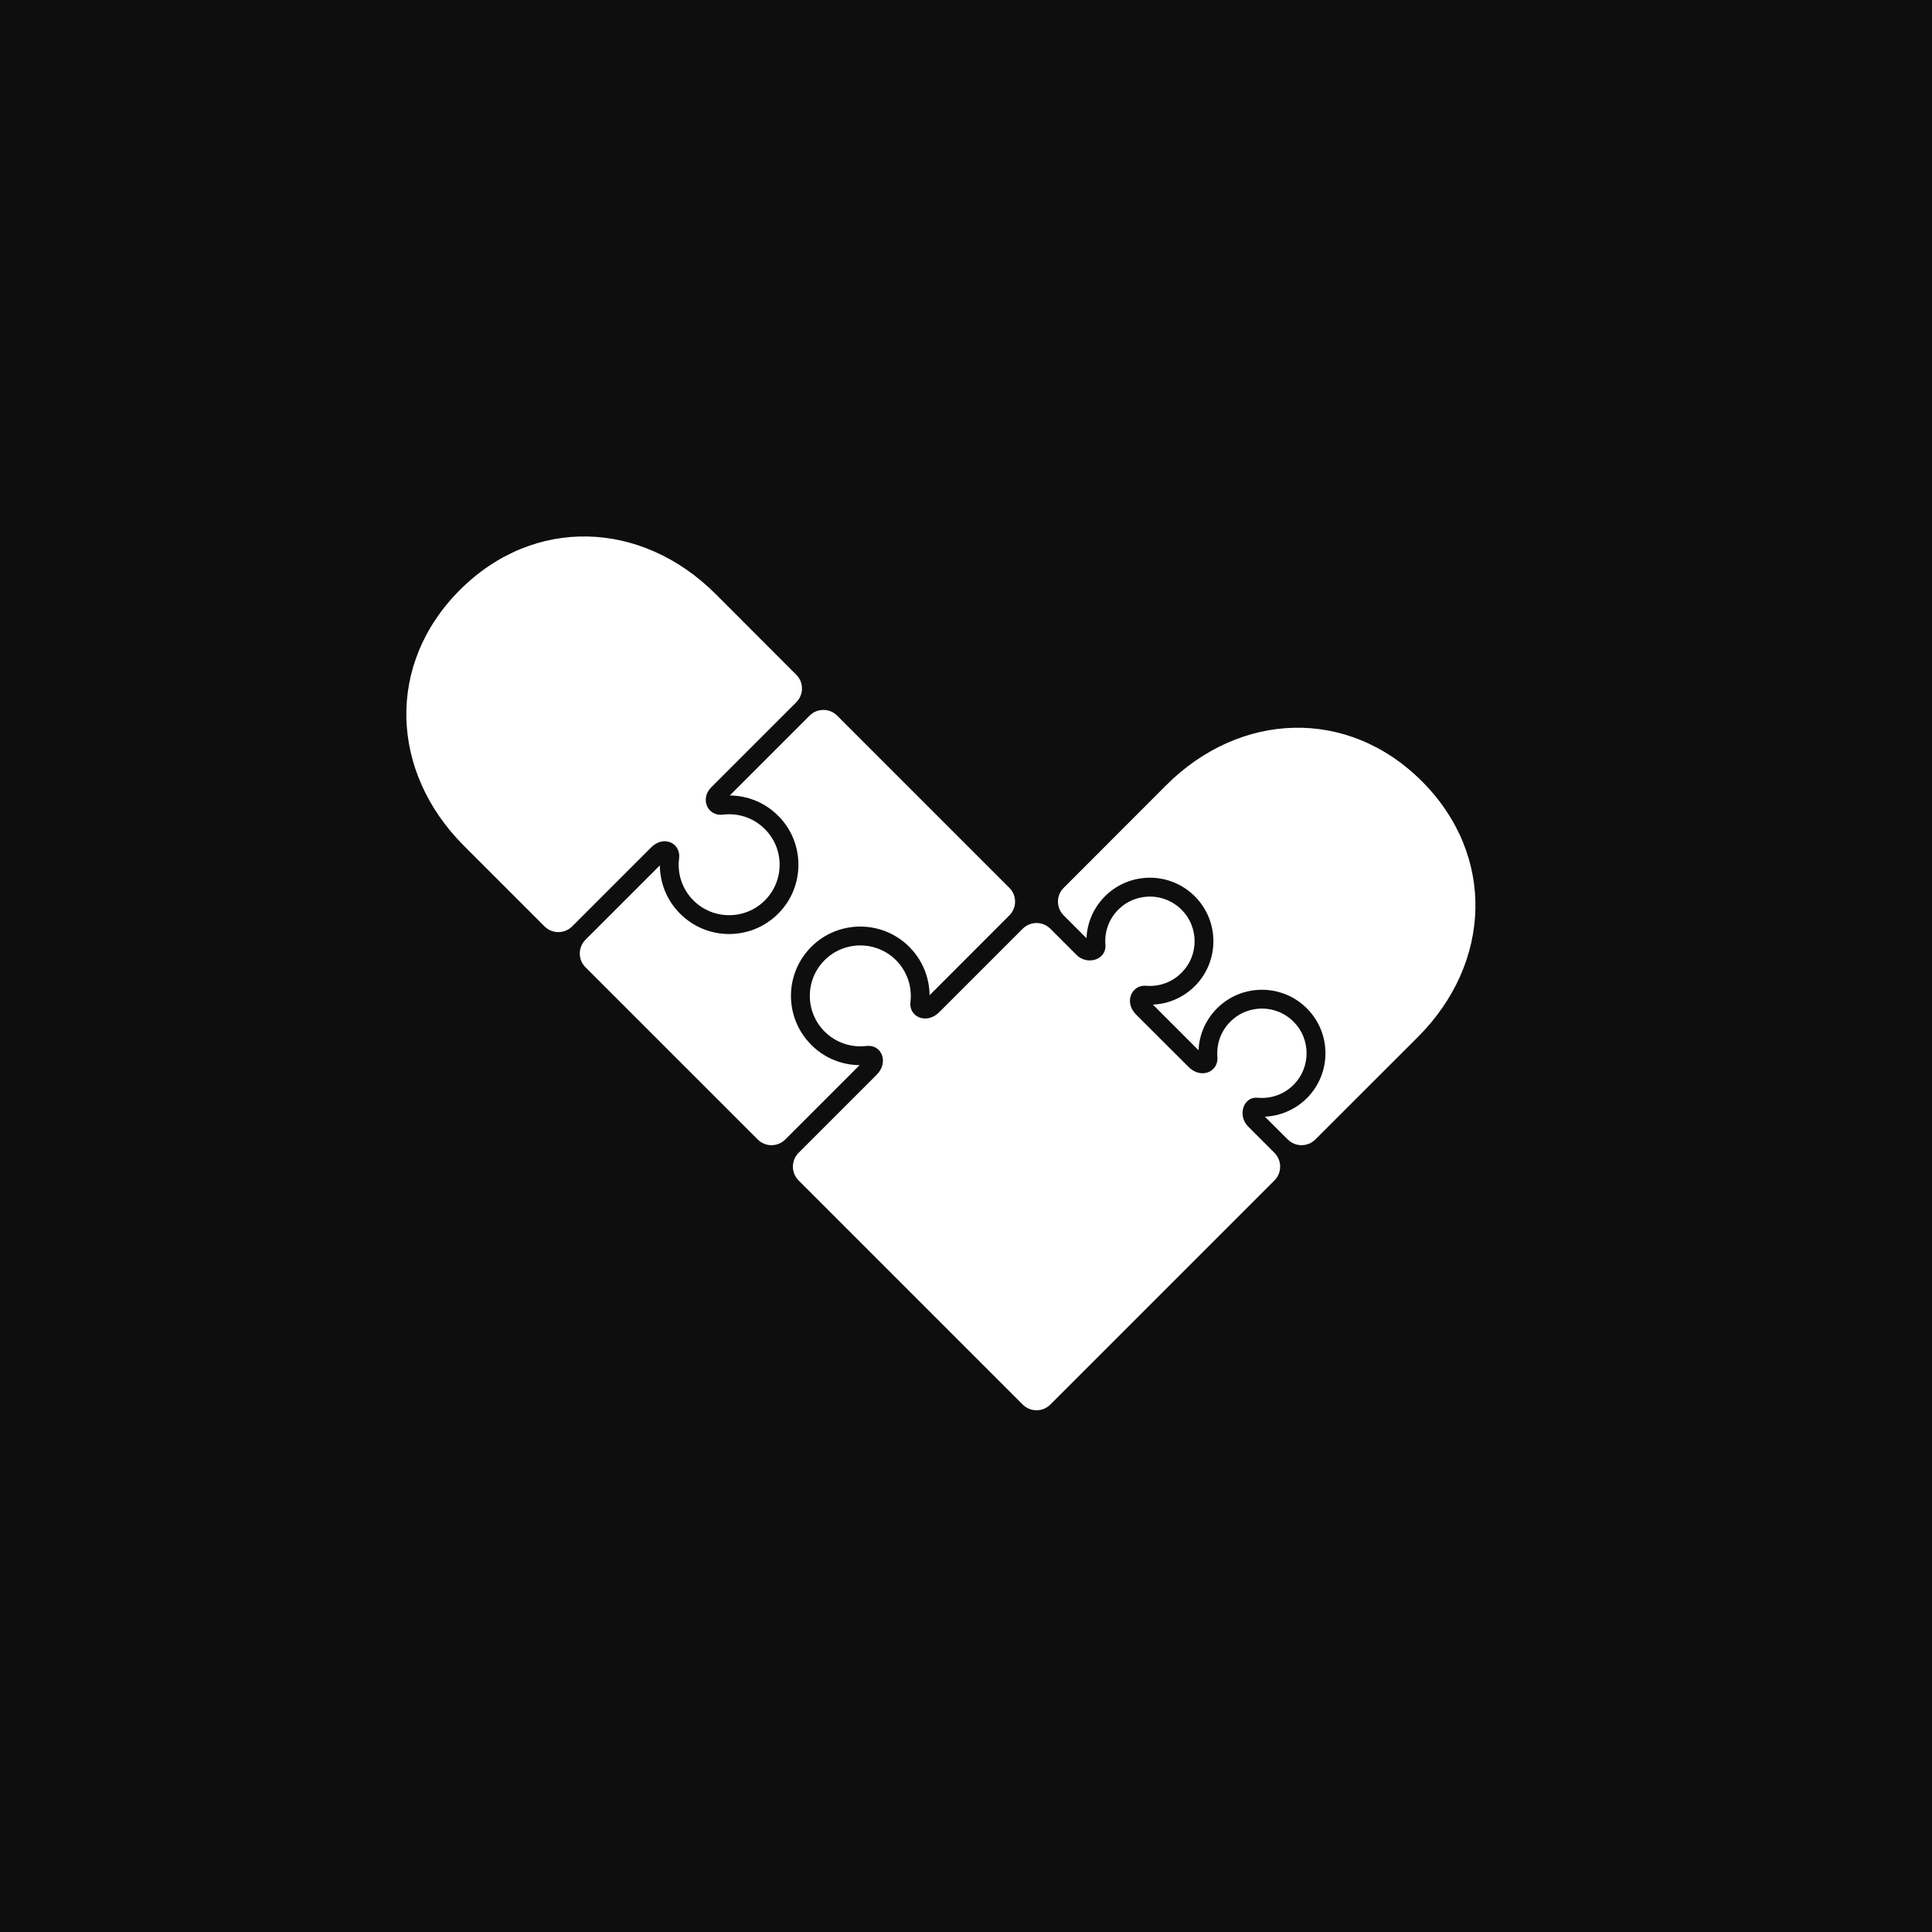
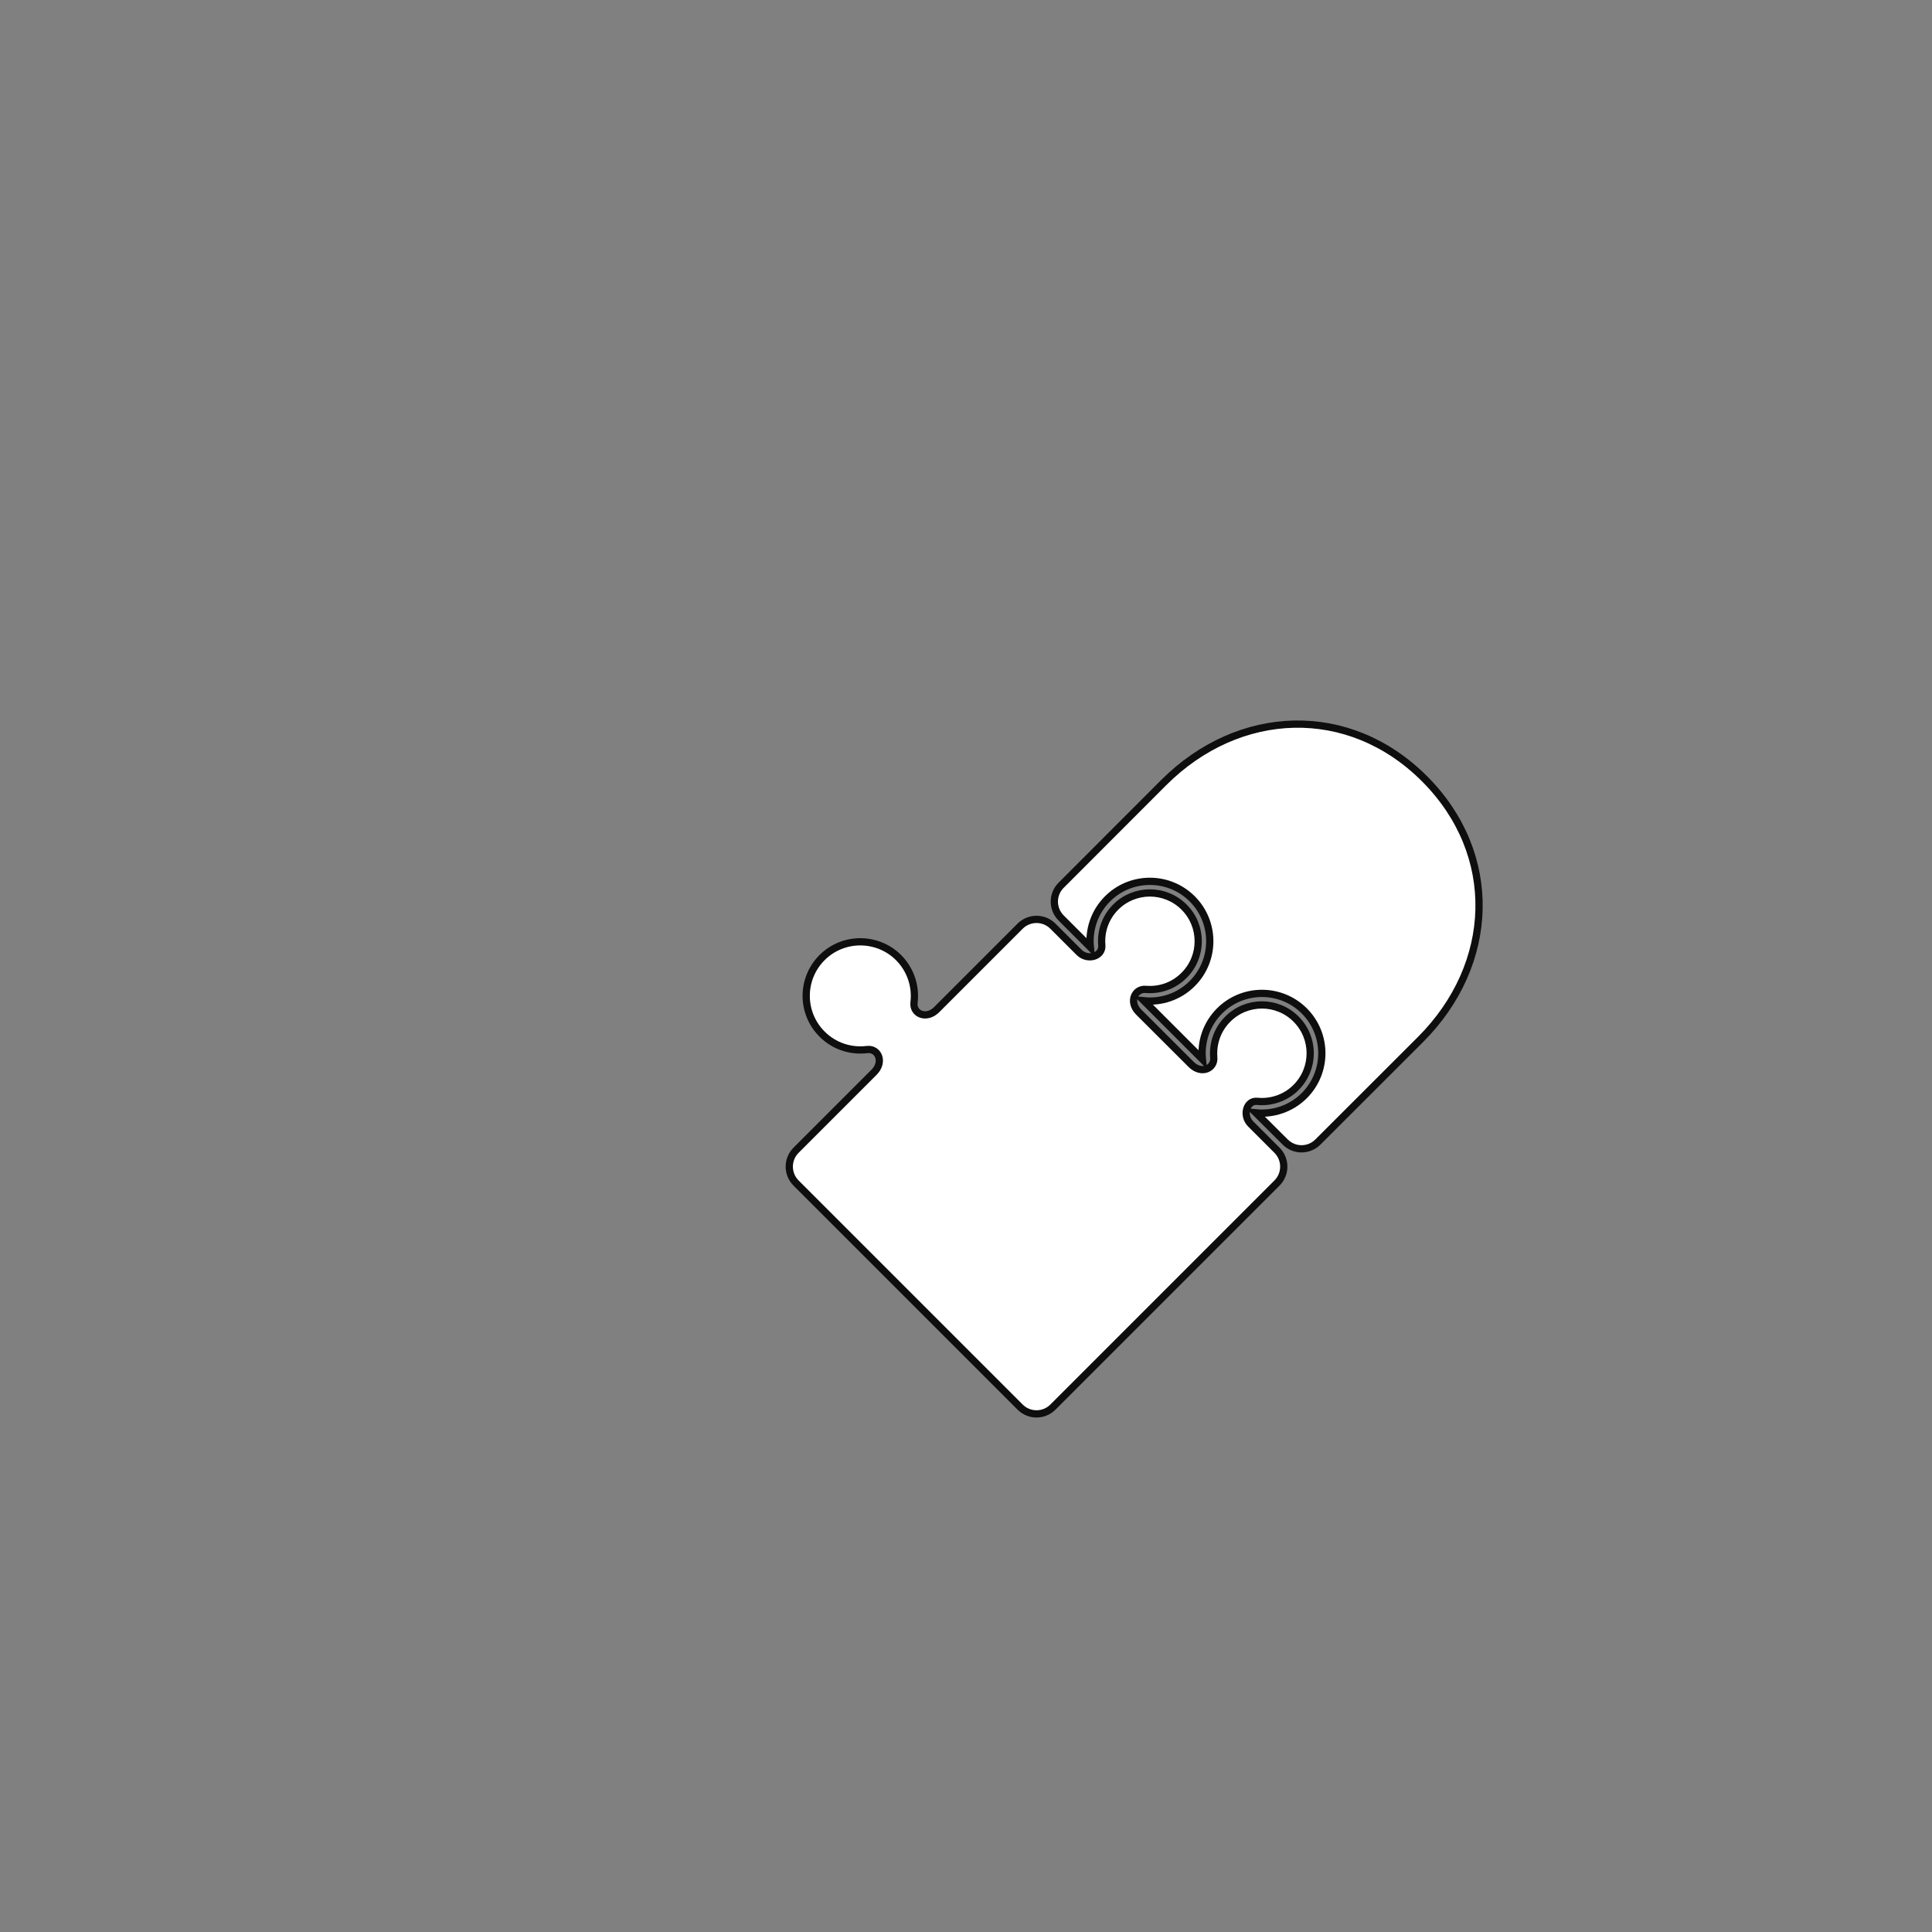
<svg xmlns="http://www.w3.org/2000/svg" version="1.1" width="100" height="100" xml:space="preserve" id="identity">
  <rect width="100%" height="100%" fill="#808080" stroke="none" />
  <g id="identity-group" transform="scale(0.5, 0.5)">
-     <rect id="identity-rectangle2" stroke="none" fill="rgb(14, 14, 14)" x="0" y="0" width="200" height="200" />
    <g id="identity-group2">
-       <path id="identity-bezier13" stroke="none" fill="rgb(14, 14, 14)" d="M 105.04,146.79 C 104.51,146.26 79.02,120.77 79.02,120.77 L 62.19,103.94 57.8,99.56 46.49,88.24 C 38.68,80.43 38.68,67.77 46.49,59.96 54.3,52.15 66.96,52.15 74.77,59.96 L 86.09,71.27 90.47,75.66 107.3,92.49 120.03,79.76 C 127.84,71.95 140.5,71.95 148.31,79.76 156.12,87.57 156.12,100.23 148.31,108.04 L 135.58,120.77 C 135.58,120.77 135.06,121.29 134.17,122.18 129.03,127.33 111.5,144.85 109.56,146.79 107.92,148.43 106.44,148.2 105.04,146.79 Z M 105.04,146.79" />
-       <path id="identity-bezier5" stroke="rgb(14, 14, 14)" stroke-width="0.75" stroke-miterlimit="10" fill="rgb(255, 255, 255)" d="M 74.77,83.96 C 76.43,83.75 78.17,84.28 79.44,85.56 81.63,87.74 81.63,91.29 79.44,93.48 77.25,95.66 73.71,95.66 71.52,93.48 70.24,92.2 69.71,90.46 69.93,88.8 70.08,87.61 68.74,86.92 67.67,87.99 63.22,92.45 59.5,96.16 59.5,96.16 58.56,97.1 57.04,97.1 56.1,96.16 L 47.76,87.82 47.76,87.82 47.76,87.82 C 39.95,80.01 39.53,68.62 47.34,60.81 55.15,53 66.54,53.42 74.35,61.23 L 74.35,61.23 82.69,69.58 C 83.63,70.51 83.63,72.03 82.69,72.97 82.69,72.97 78.63,77.03 73.9,81.76 72.94,82.72 73.58,84.11 74.77,83.96 Z M 74.77,83.96" />
      <path id="identity-bezier7" stroke="rgb(14, 14, 14)" stroke-width="0.75" stroke-miterlimit="10" fill="rgb(255, 255, 255)" d="M 105.6,145.66 L 82.41,122.47 C 81.47,121.53 81.47,120.01 82.41,119.07 82.41,119.07 86.07,115.41 90.48,111 91.54,109.94 90.94,108.5 89.74,108.65 88.09,108.85 86.37,108.32 85.1,107.05 82.91,104.86 82.91,101.32 85.1,99.13 87.28,96.95 90.83,96.95 93.02,99.13 94.28,100.4 94.82,102.12 94.62,103.77 94.47,104.97 95.91,105.57 96.96,104.52 101.62,99.86 105.6,95.88 105.6,95.88 106.54,94.94 108.06,94.94 109,95.88 L 111.7,98.58 C 112.59,99.48 114.15,99 114.06,97.86 113.93,96.44 114.42,94.98 115.5,93.9 117.45,91.95 120.62,91.95 122.57,93.9 124.53,95.85 124.53,99.02 122.57,100.97 121.49,102.06 120.03,102.54 118.61,102.42 117.48,102.32 116.82,103.71 117.88,104.77 119.66,106.54 121.53,108.41 123.3,110.18 124.38,111.26 125.75,110.6 125.65,109.47 125.53,108.05 126.01,106.58 127.1,105.5 129.05,103.54 132.22,103.54 134.17,105.5 136.12,107.45 136.12,110.61 134.17,112.57 133.07,113.67 131.58,114.15 130.15,114.01 129.03,113.9 128.59,115.47 129.47,116.35 131.13,118.02 132.19,119.07 132.19,119.07 133.13,120.01 133.13,121.53 132.19,122.47 L 109,145.66 C 108.06,146.6 106.54,146.6 105.6,145.66 Z M 105.6,145.66" />
-       <path id="identity-bezier9" stroke="rgb(14, 14, 14)" stroke-width="0.75" stroke-miterlimit="10" fill="rgb(255, 255, 255)" d="M 93.86,98.28 C 91.21,95.63 86.9,95.63 84.25,98.28 81.59,100.94 81.59,105.24 84.25,107.9 85.8,109.46 87.93,110.1 89.95,109.83 L 81.56,118.22 C 80.62,119.16 79.1,119.16 78.17,118.22 L 60.35,100.4 C 59.41,99.47 59.41,97.95 60.35,97.01 L 68.74,88.62 C 68.47,90.64 69.11,92.77 70.67,94.32 73.33,96.98 77.63,96.98 80.29,94.32 82.94,91.67 82.94,87.36 80.29,84.71 78.73,83.15 76.61,82.51 74.58,82.78 L 83.54,73.82 C 84.48,72.88 86,72.88 86.93,73.82 L 104.75,91.64 C 105.69,92.57 105.69,94.09 104.75,95.03 L 95.8,103.99 C 96.06,101.96 95.42,99.84 93.86,98.28 Z M 93.86,98.28" />
      <path id="identity-bezier11" stroke="rgb(14, 14, 14)" stroke-width="0.75" stroke-miterlimit="10" fill="rgb(255, 255, 255)" d="M 133.04,118.22 L 130.01,115.2 C 131.8,115.38 133.65,114.78 135.02,113.42 137.44,110.99 137.44,107.07 135.02,104.65 132.6,102.23 128.67,102.23 126.25,104.65 124.88,106.02 124.29,107.86 124.47,109.65 L 118.42,103.6 C 120.2,103.78 122.05,103.19 123.42,101.82 125.84,99.4 125.84,95.47 123.42,93.05 121,90.63 117.07,90.63 114.65,93.05 113.28,94.42 112.69,96.27 112.87,98.05 L 109.85,95.03 C 108.91,94.09 108.91,92.57 109.85,91.64 L 120.45,81.03 C 128.26,73.22 139.65,72.8 147.46,80.61 155.27,88.42 154.85,99.81 147.04,107.62 L 147.04,107.62 136.43,118.22 C 135.49,119.16 133.98,119.16 133.04,118.22 Z M 133.04,118.22" />
    </g>
  </g>
</svg>